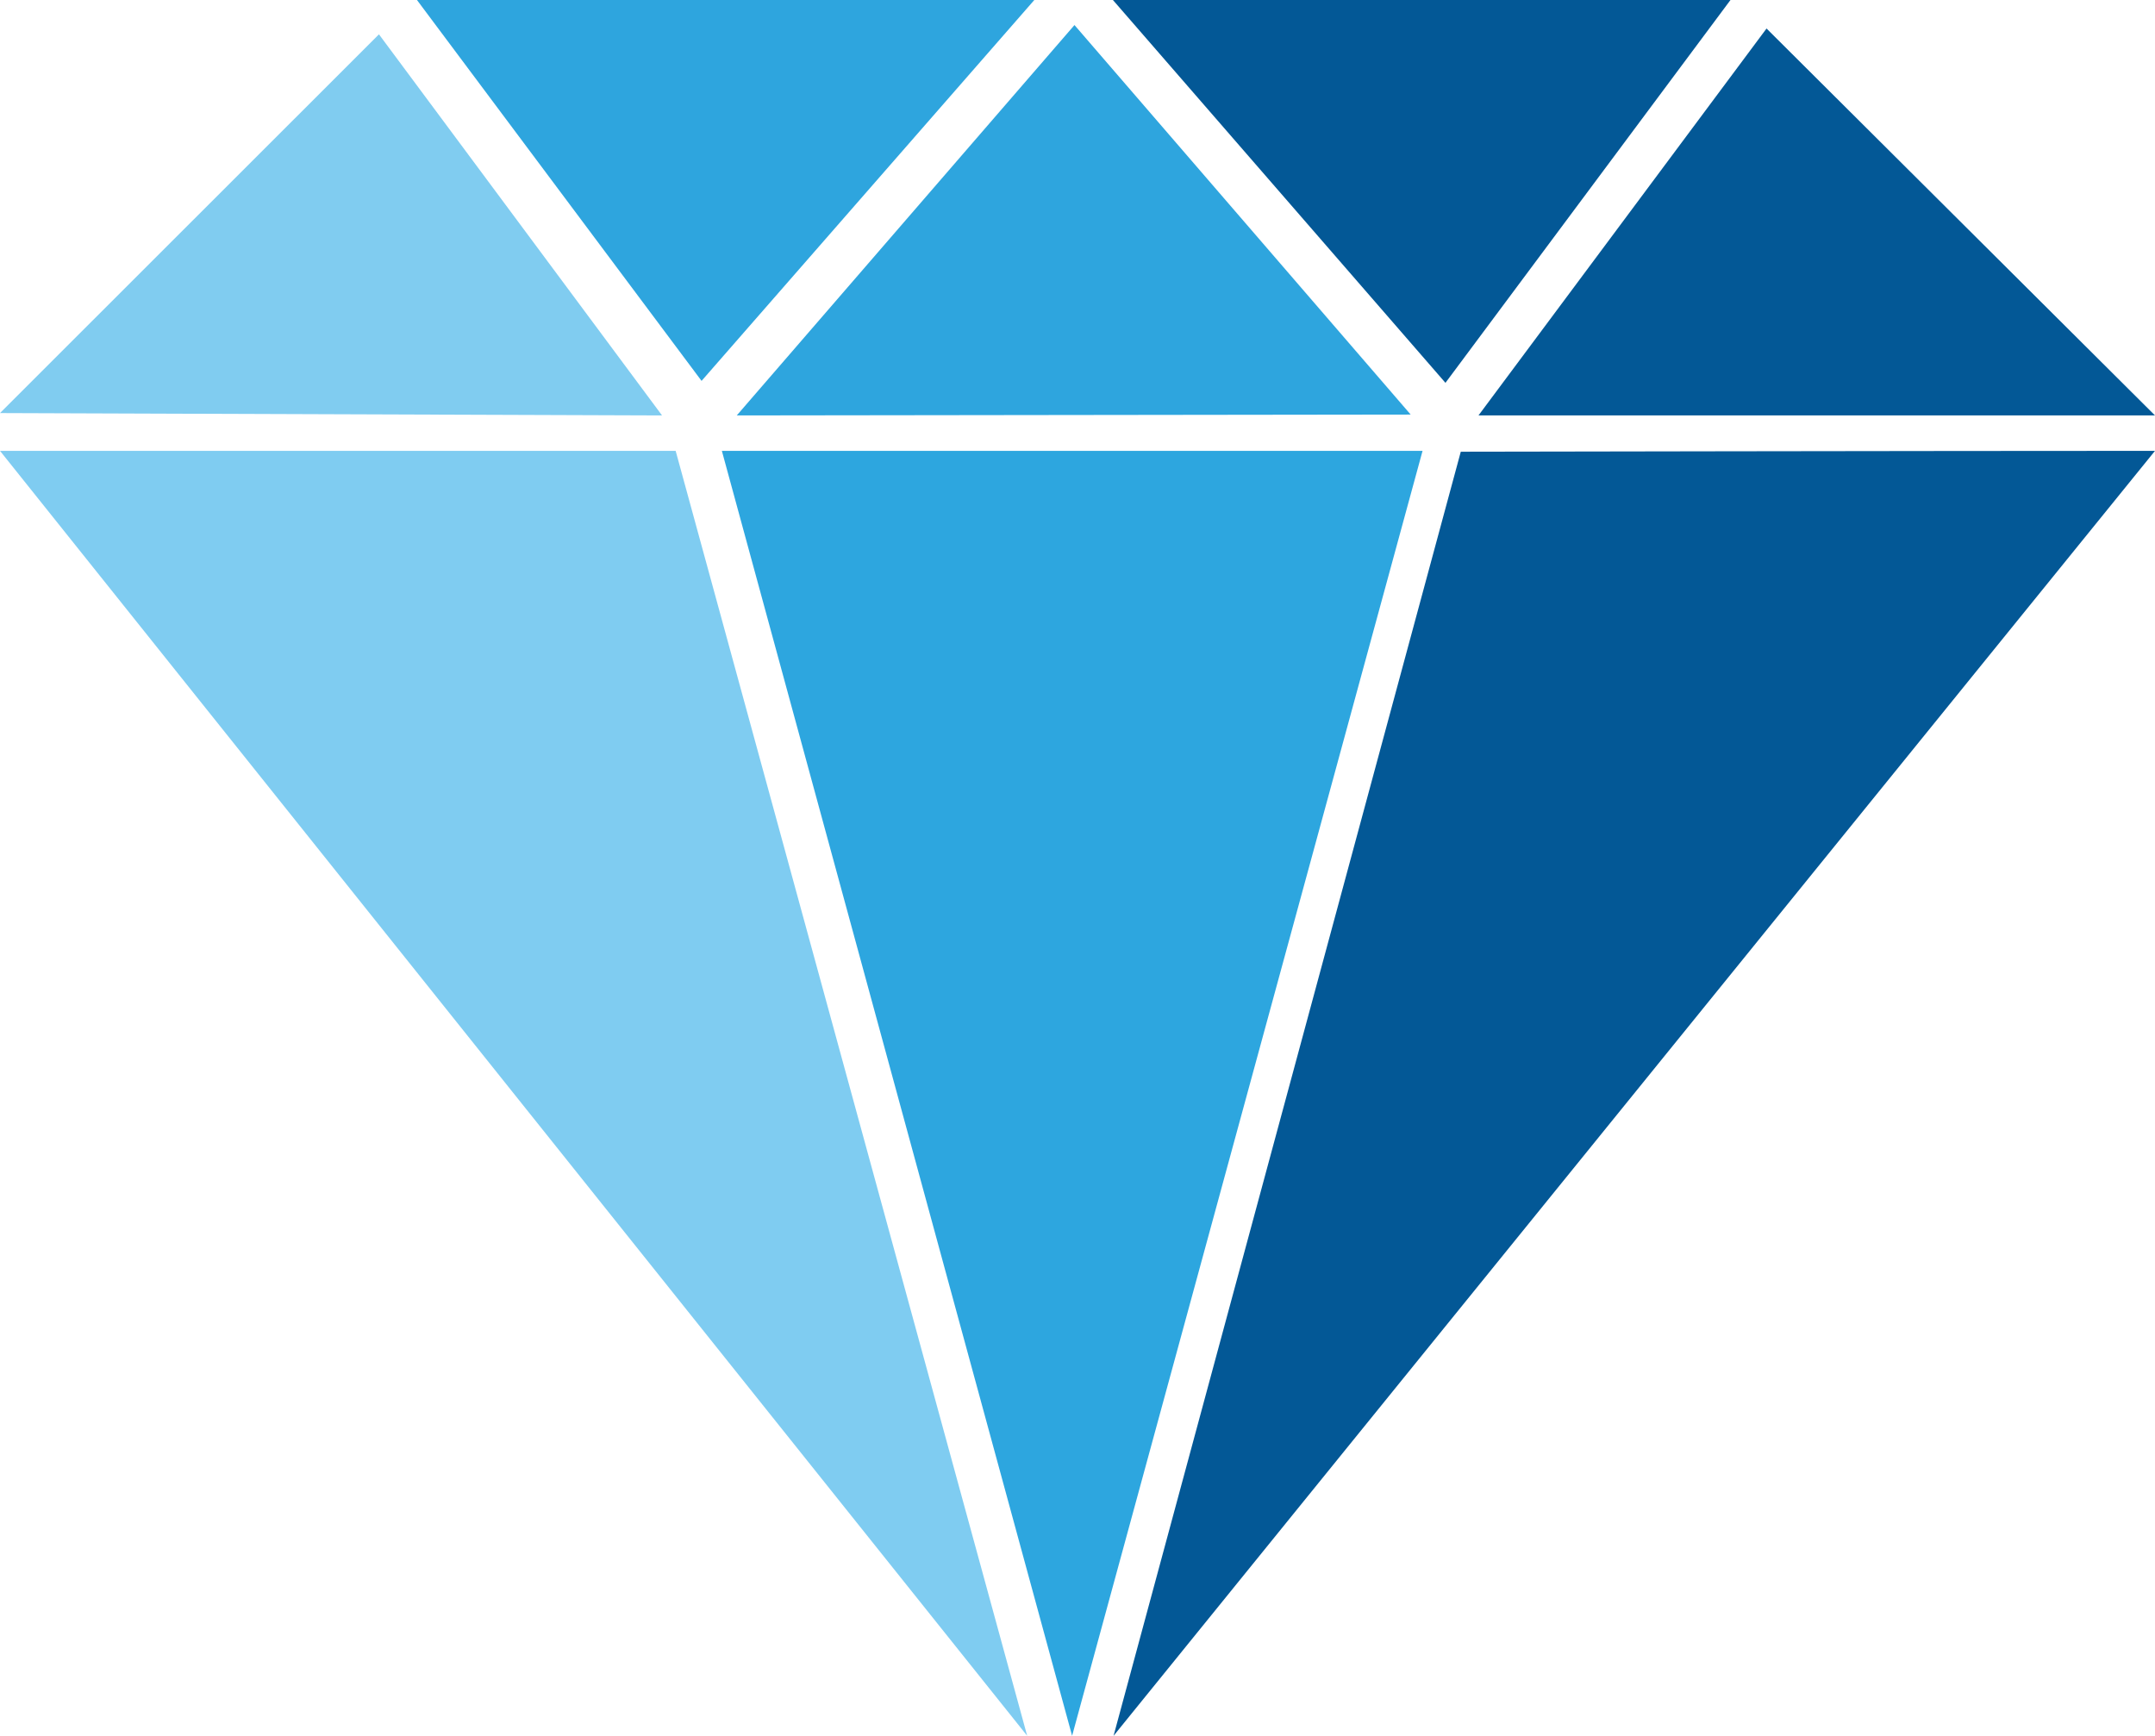
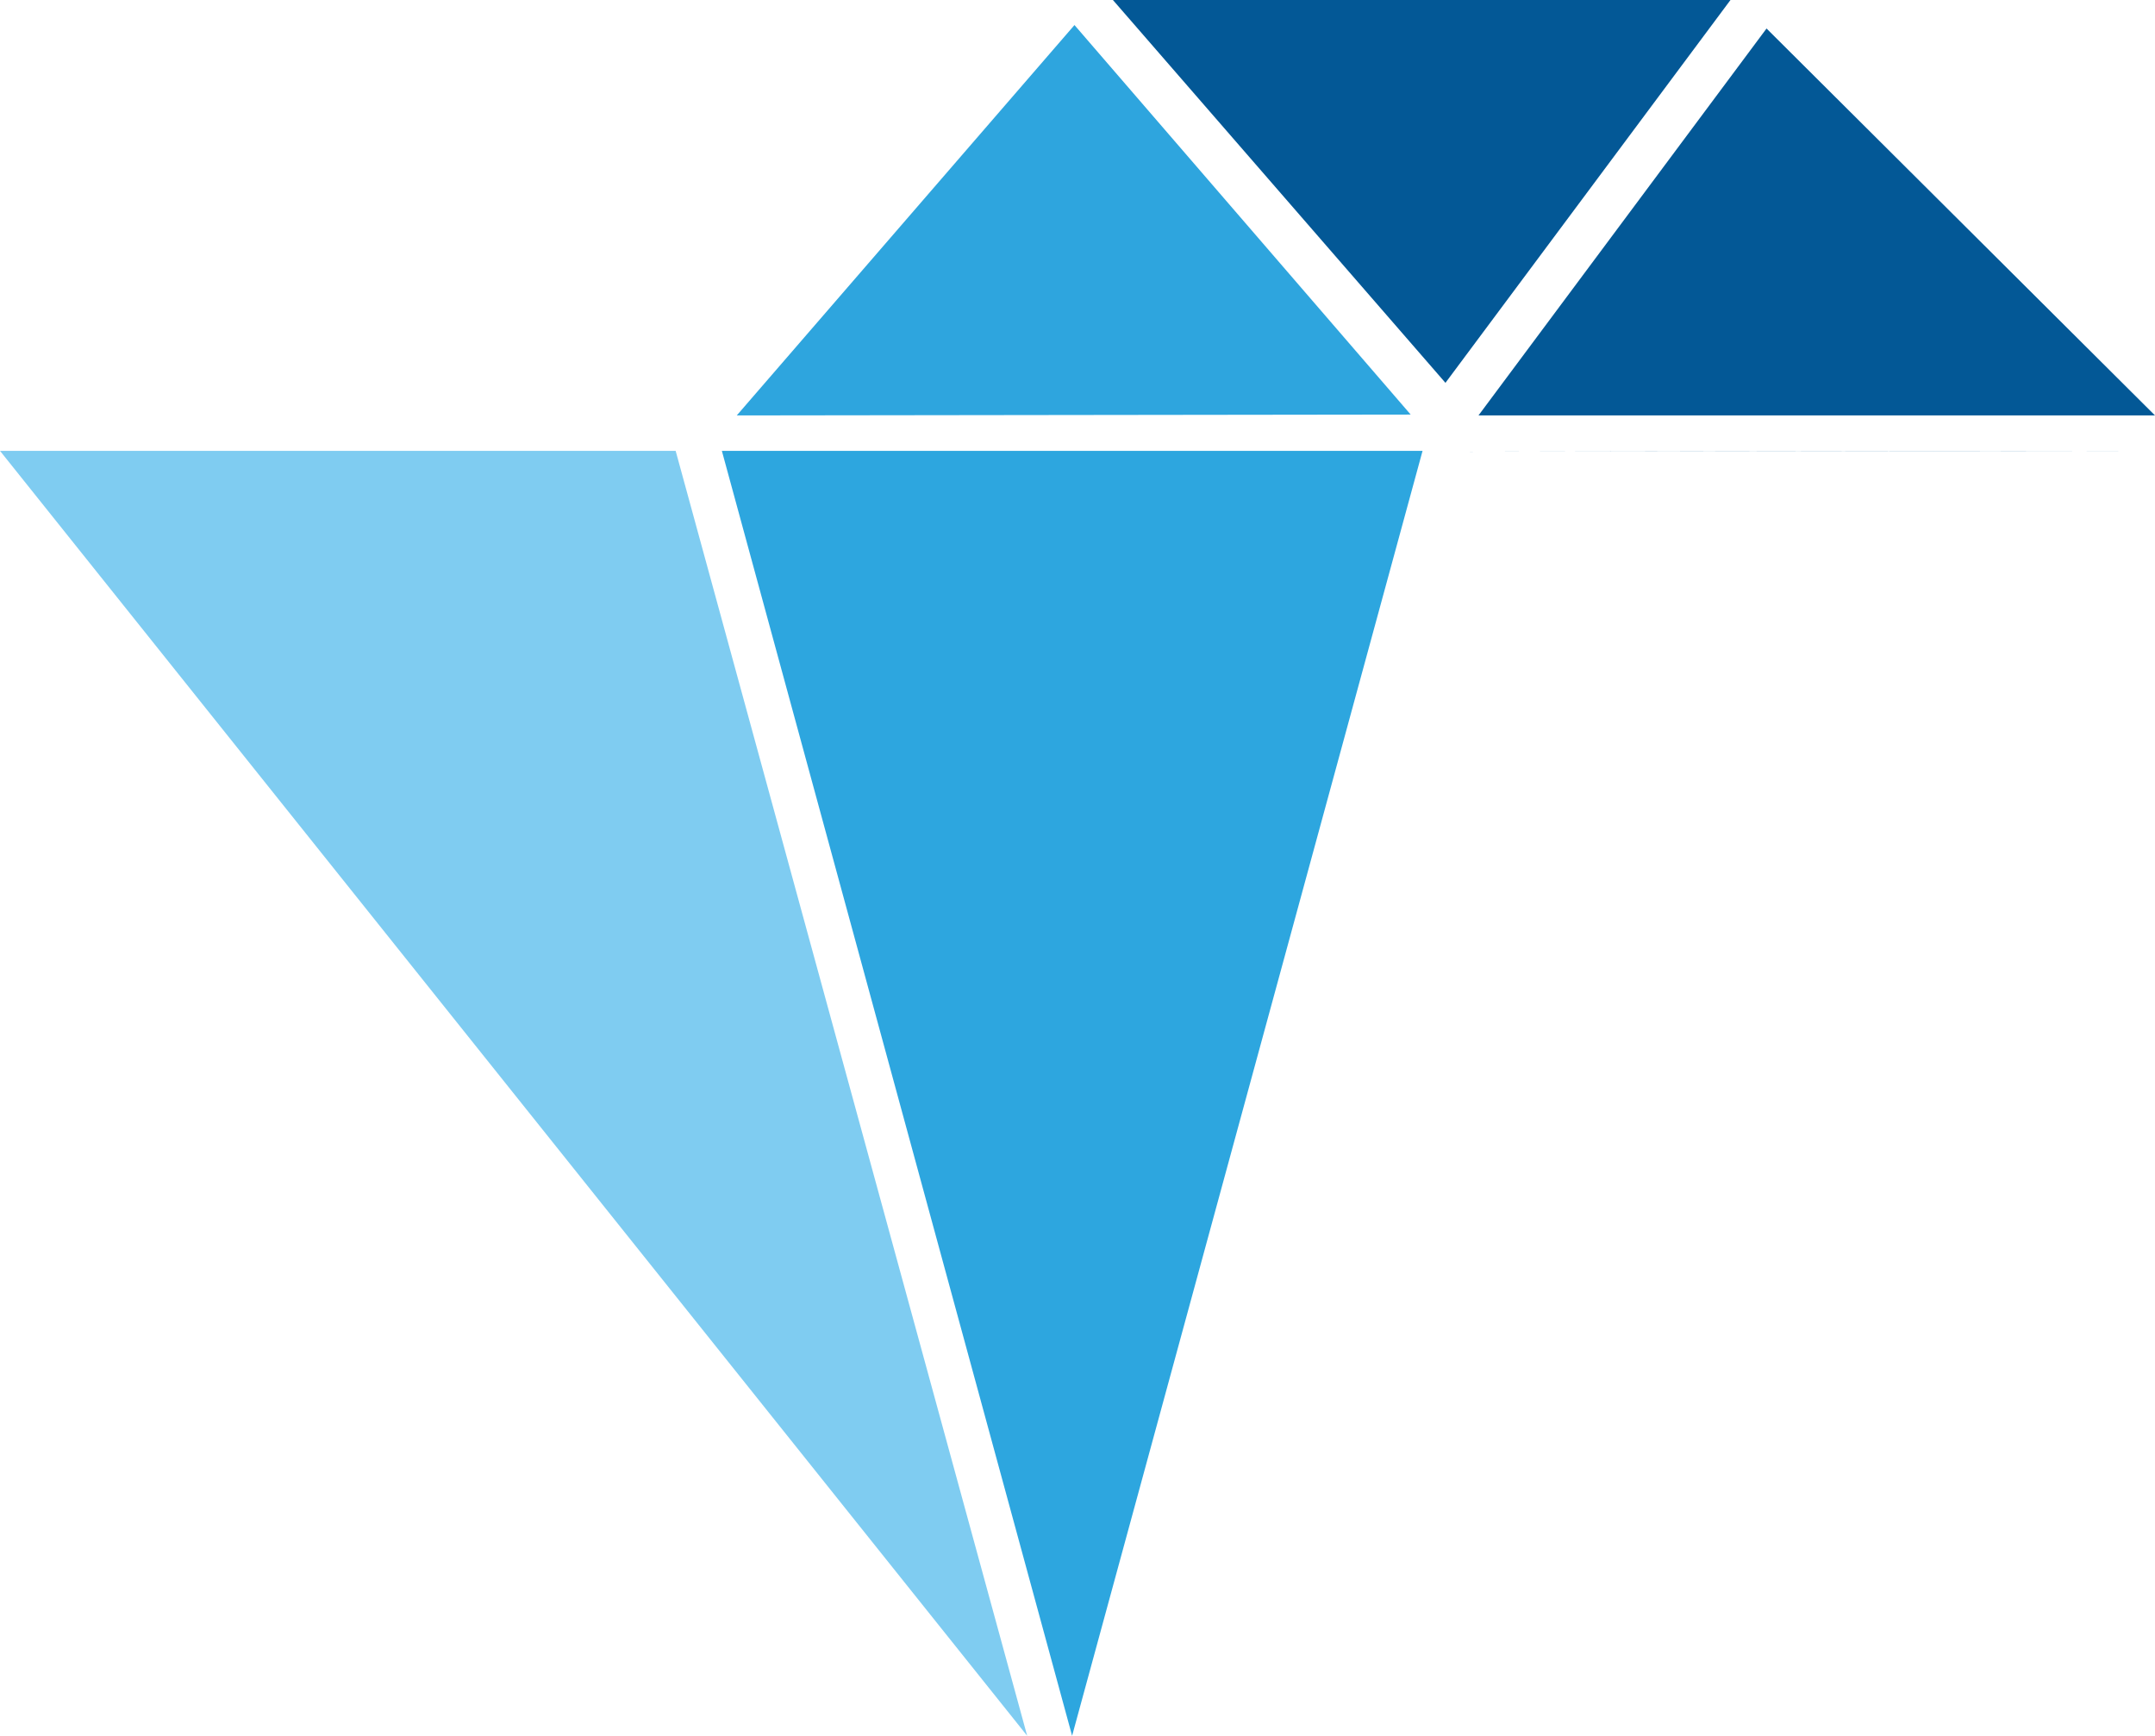
<svg xmlns="http://www.w3.org/2000/svg" viewBox="0 0 998 803.9">
  <defs>
    <style>
      .cls-1 {
        fill: #2ea5de;
      }

      .cls-1, .cls-2, .cls-3, .cls-4, .cls-5 {
        mix-blend-mode: multiply;
      }

      .cls-2 {
        fill: #2da6df;
      }

      .cls-3 {
        fill: #7fccf1;
      }

      .cls-4 {
        fill: #80ccf0;
      }

      .cls-5 {
        fill: #035896;
      }

      .cls-6 {
        isolation: isolate;
      }
    </style>
  </defs>
  <g class="cls-6">
    <g id="Layer_1" data-name="Layer 1">
      <polygon class="cls-2" points="496.5 803.9 334.3 208.8 658.8 208.8 496.5 803.9" />
      <polygon class="cls-3" points="475.7 803.9 0 208.8 312.9 208.8 475.7 803.9" />
-       <polygon class="cls-4" points="0 191.3 175.5 15.9 306.6 192.4 0 191.3" />
-       <polygon class="cls-1" points="193.1 0 479 0 324.9 176.4 193.1 0" />
      <polygon class="cls-5" points="669.4 177.3 515.4 0 801.4 0 669.4 177.3" />
      <polygon class="cls-5" points="998 192.4 684.7 192.4 818.1 13.2 998 192.4" />
      <polygon class="cls-1" points="653.3 192 341.2 192.4 497.6 11.6 653.3 192" />
-       <path class="cls-5" d="M998,208.8c-101.7,0-321.5,.4-321.5,.4l-160.8,594.7L998,208.8Z" />
+       <path class="cls-5" d="M998,208.8c-101.7,0-321.5,.4-321.5,.4L998,208.8Z" />
    </g>
  </g>
</svg>